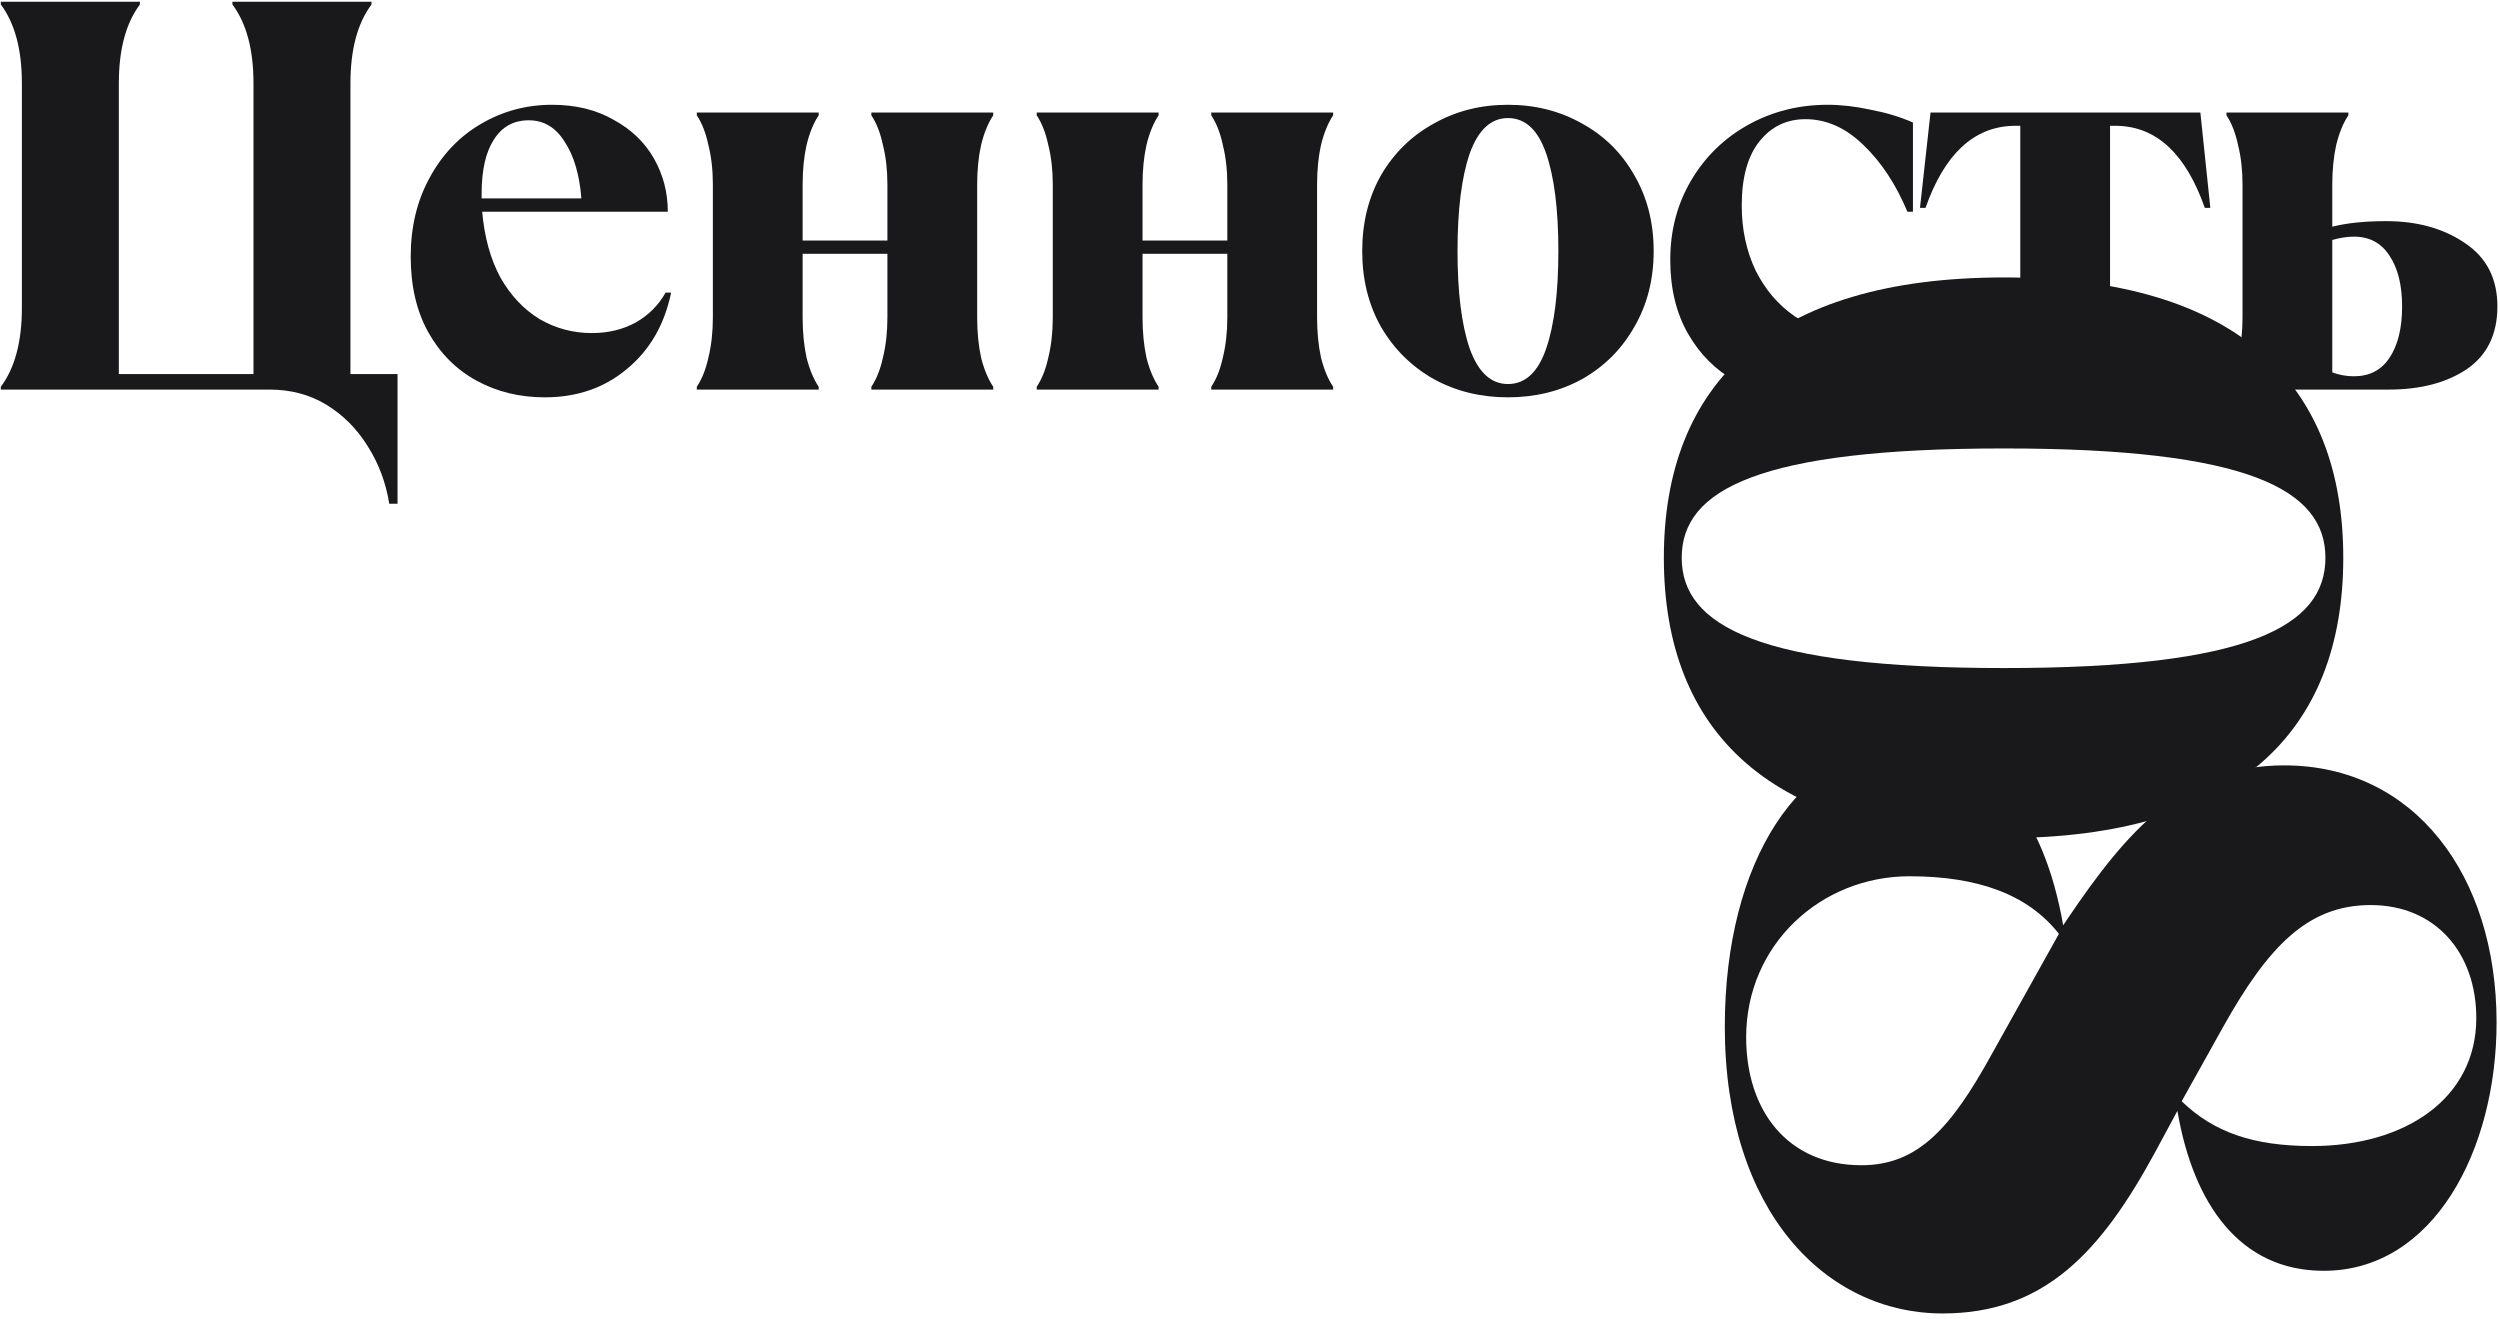
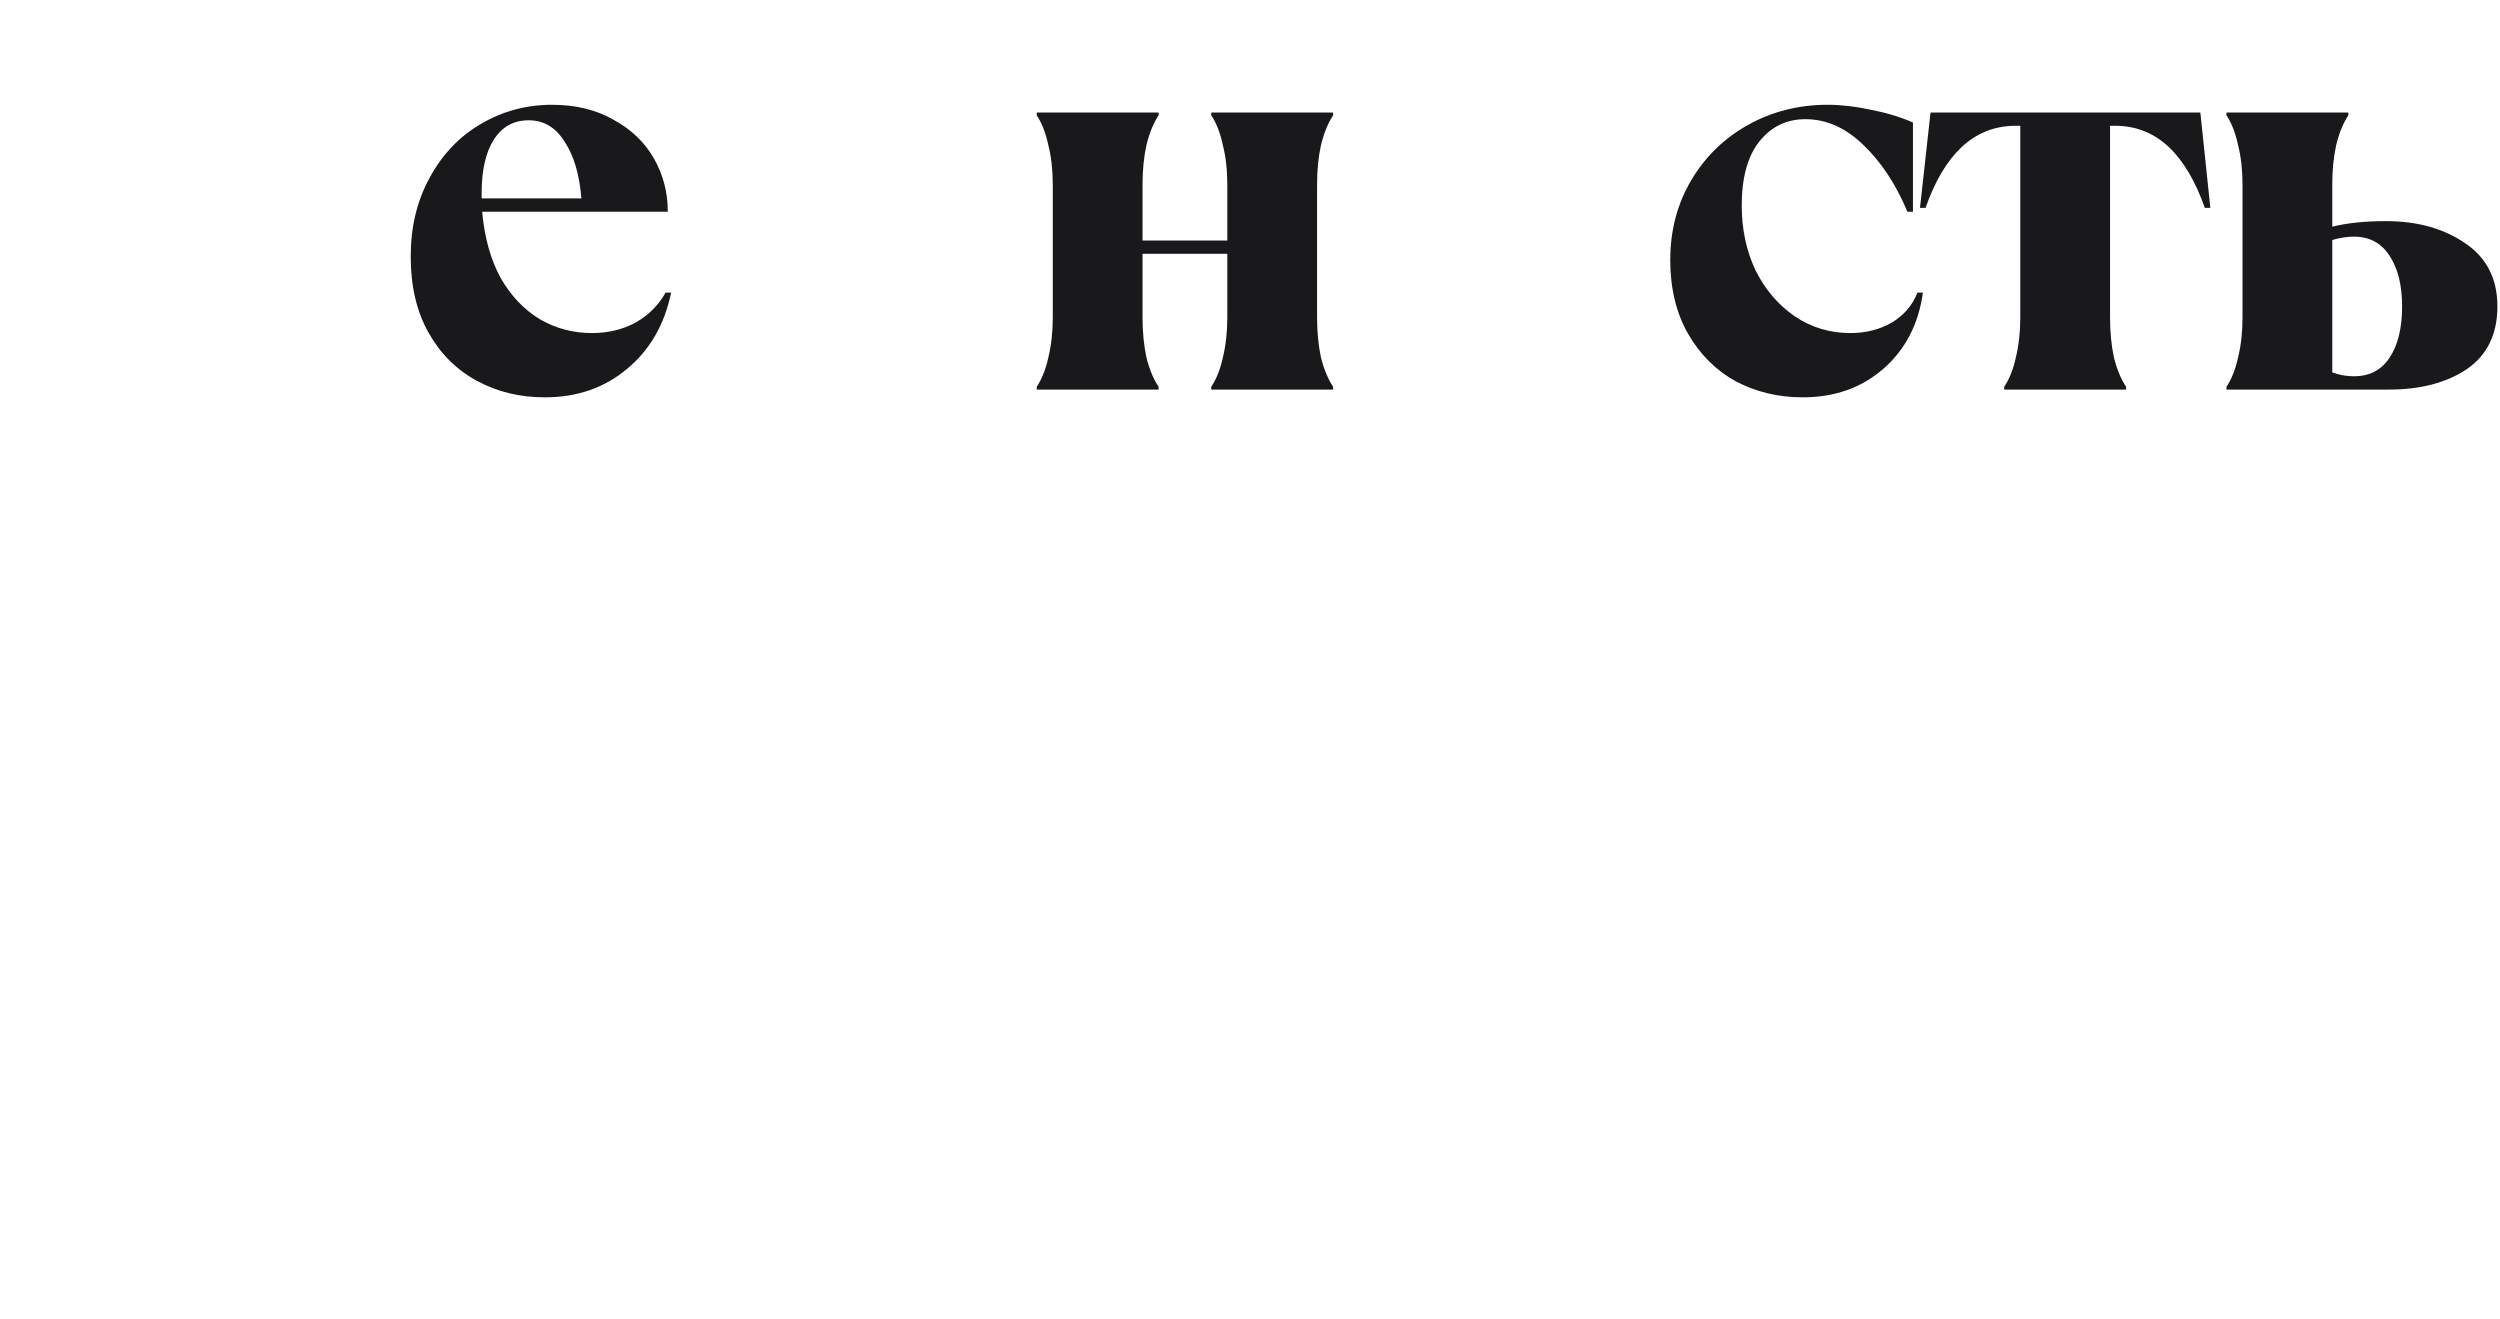
<svg xmlns="http://www.w3.org/2000/svg" width="379" height="200" viewBox="0 0 379 200" fill="none">
-   <path d="M59.008 76.364C58.504 73.172 57.412 70.26 55.732 67.628C54.108 64.996 52.008 62.896 49.432 61.328C46.912 59.816 44.056 59.06 40.864 59.06H0.124V58.64C2.252 55.784 3.316 51.808 3.316 46.712V12.608C3.316 7.512 2.252 3.536 0.124 0.68V0.26H21.208V0.68C19.08 3.536 18.016 7.512 18.016 12.608V56.708H38.428V12.608C38.428 7.512 37.364 3.536 35.236 0.68V0.26H56.32V0.68C54.192 3.536 53.128 7.512 53.128 12.608V56.708H60.268V76.364H59.008Z" fill="#19191C" />
  <path d="M101.744 44.36C100.736 49.232 98.496 53.096 95.024 55.952C91.608 58.808 87.464 60.236 82.592 60.236C78.784 60.236 75.34 59.396 72.26 57.716C69.18 56.036 66.744 53.6 64.952 50.408C63.16 47.216 62.264 43.38 62.264 38.9C62.264 34.42 63.216 30.444 65.12 26.972C67.024 23.444 69.6 20.728 72.848 18.824C76.152 16.864 79.764 15.884 83.684 15.884C87.268 15.884 90.376 16.64 93.008 18.152C95.696 19.608 97.74 21.568 99.14 24.032C100.54 26.496 101.24 29.184 101.24 32.096H73.1C73.436 35.96 74.36 39.292 75.872 42.092C77.44 44.836 79.428 46.936 81.836 48.392C84.244 49.792 86.876 50.492 89.732 50.492C92.196 50.492 94.408 49.96 96.368 48.896C98.328 47.776 99.84 46.264 100.904 44.36H101.744ZM80.156 18.236C77.86 18.236 76.096 19.216 74.864 21.176C73.632 23.08 73.016 25.796 73.016 29.324V30.08H88.136C87.856 26.496 87.016 23.64 85.616 21.512C84.272 19.328 82.452 18.236 80.156 18.236Z" fill="#19191C" />
-   <path d="M105.635 58.64C106.419 57.464 107.007 55.98 107.399 54.188C107.847 52.34 108.071 50.324 108.071 48.14V27.98C108.071 25.796 107.847 23.808 107.399 22.016C107.007 20.168 106.419 18.656 105.635 17.48V17.06H124.115V17.48C123.331 18.656 122.715 20.168 122.267 22.016C121.875 23.808 121.679 25.796 121.679 27.98V36.464H134.531V27.98C134.531 25.796 134.307 23.808 133.859 22.016C133.467 20.168 132.879 18.656 132.095 17.48V17.06H150.575V17.48C149.791 18.656 149.175 20.168 148.727 22.016C148.335 23.808 148.139 25.796 148.139 27.98V48.14C148.139 50.324 148.335 52.34 148.727 54.188C149.175 55.98 149.791 57.464 150.575 58.64V59.06H132.095V58.64C132.879 57.464 133.467 55.98 133.859 54.188C134.307 52.34 134.531 50.324 134.531 48.14V38.48H121.679V48.14C121.679 50.324 121.875 52.34 122.267 54.188C122.715 55.98 123.331 57.464 124.115 58.64V59.06H105.635V58.64Z" fill="#19191C" />
  <path d="M157.165 58.64C157.949 57.464 158.537 55.98 158.929 54.188C159.377 52.34 159.601 50.324 159.601 48.14V27.98C159.601 25.796 159.377 23.808 158.929 22.016C158.537 20.168 157.949 18.656 157.165 17.48V17.06H175.645V17.48C174.861 18.656 174.245 20.168 173.797 22.016C173.405 23.808 173.209 25.796 173.209 27.98V36.464H186.061V27.98C186.061 25.796 185.837 23.808 185.389 22.016C184.997 20.168 184.409 18.656 183.625 17.48V17.06H202.105V17.48C201.321 18.656 200.705 20.168 200.257 22.016C199.865 23.808 199.669 25.796 199.669 27.98V48.14C199.669 50.324 199.865 52.34 200.257 54.188C200.705 55.98 201.321 57.464 202.105 58.64V59.06H183.625V58.64C184.409 57.464 184.997 55.98 185.389 54.188C185.837 52.34 186.061 50.324 186.061 48.14V38.48H173.209V48.14C173.209 50.324 173.405 52.34 173.797 54.188C174.245 55.98 174.861 57.464 175.645 58.64V59.06H157.165V58.64Z" fill="#19191C" />
-   <path d="M228.604 60.236C224.46 60.236 220.708 59.312 217.348 57.464C213.988 55.56 211.328 52.928 209.368 49.568C207.464 46.208 206.512 42.372 206.512 38.06C206.512 33.748 207.464 29.912 209.368 26.552C211.328 23.192 213.988 20.588 217.348 18.74C220.708 16.836 224.46 15.884 228.604 15.884C232.748 15.884 236.5 16.836 239.86 18.74C243.22 20.588 245.852 23.192 247.756 26.552C249.716 29.912 250.696 33.748 250.696 38.06C250.696 42.372 249.716 46.208 247.756 49.568C245.852 52.928 243.22 55.56 239.86 57.464C236.5 59.312 232.748 60.236 228.604 60.236ZM228.604 58.22C231.236 58.22 233.168 56.428 234.4 52.844C235.632 49.26 236.248 44.332 236.248 38.06C236.248 31.788 235.632 26.86 234.4 23.276C233.168 19.692 231.236 17.9 228.604 17.9C226.028 17.9 224.096 19.692 222.808 23.276C221.576 26.86 220.96 31.788 220.96 38.06C220.96 44.332 221.576 49.26 222.808 52.844C224.096 56.428 226.028 58.22 228.604 58.22Z" fill="#19191C" />
  <path d="M273.287 60.236C269.591 60.236 266.203 59.424 263.123 57.8C260.099 56.12 257.691 53.712 255.899 50.576C254.107 47.44 253.211 43.716 253.211 39.404C253.211 34.924 254.275 30.892 256.403 27.308C258.531 23.724 261.415 20.924 265.055 18.908C268.695 16.892 272.699 15.884 277.067 15.884C279.139 15.884 281.323 16.136 283.619 16.64C285.971 17.088 288.099 17.732 290.003 18.572V32.096H289.163C287.427 27.952 285.215 24.592 282.527 22.016C279.839 19.384 276.899 18.068 273.707 18.068C270.851 18.068 268.527 19.188 266.735 21.428C264.943 23.668 264.047 26.916 264.047 31.172C264.047 34.756 264.747 38.032 266.147 41C267.603 43.912 269.591 46.236 272.111 47.972C274.631 49.652 277.431 50.492 280.511 50.492C282.863 50.492 284.963 49.96 286.811 48.896C288.659 47.776 289.947 46.264 290.675 44.36H291.515C290.843 49.176 288.827 53.04 285.467 55.952C282.163 58.808 278.103 60.236 273.287 60.236Z" fill="#19191C" />
  <path d="M303.839 58.64C304.623 57.464 305.211 55.98 305.603 54.188C306.051 52.34 306.275 50.324 306.275 48.14V19.076H305.183C299.191 19.244 294.767 23.388 291.911 31.508H291.071L292.667 17.06H333.575L335.087 31.508H334.247C331.391 23.388 326.995 19.244 321.059 19.076H319.883V48.14C319.883 50.324 320.079 52.34 320.471 54.188C320.919 55.98 321.535 57.464 322.319 58.64V59.06H303.839V58.64Z" fill="#19191C" />
  <path d="M337.53 58.64C338.314 57.464 338.902 55.98 339.294 54.188C339.742 52.34 339.966 50.324 339.966 48.14V27.98C339.966 25.796 339.742 23.808 339.294 22.016C338.902 20.168 338.314 18.656 337.53 17.48V17.06H356.01V17.48C355.226 18.656 354.61 20.168 354.162 22.016C353.77 23.808 353.574 25.796 353.574 27.98V34.364C355.814 33.804 358.53 33.524 361.722 33.524C366.482 33.524 370.486 34.644 373.734 36.884C376.982 39.068 378.606 42.26 378.606 46.46C378.606 50.66 377.066 53.824 373.986 55.952C370.906 58.024 366.958 59.06 362.142 59.06H337.53V58.64ZM356.85 57.044C359.202 57.044 360.994 56.12 362.226 54.272C363.514 52.368 364.158 49.764 364.158 46.46C364.158 43.212 363.514 40.636 362.226 38.732C360.994 36.828 359.202 35.876 356.85 35.876C355.842 35.876 354.75 36.044 353.574 36.38V56.456C354.638 56.848 355.73 57.044 356.85 57.044Z" fill="#19191C" />
-   <path d="M254.947 84.56C254.947 94.902 266.772 101.277 303.812 101.277C340.994 101.277 352.534 94.902 352.534 84.56C352.534 74.219 340.852 67.985 303.812 67.985C266.629 67.985 254.947 74.219 254.947 84.56ZM355.24 84.56C355.24 110.91 339.142 127.06 303.669 127.06C268.339 127.06 252.24 110.91 252.24 84.56C252.24 58.352 268.339 42.06 303.812 42.06C339.285 42.06 355.24 58.352 355.24 84.56Z" fill="#19191C" />
-   <path d="M261.481 155.635C261.481 130.417 272.97 113.12 288.829 113.12C301.775 113.12 309.867 123.628 312.779 140.278L313.427 139.308C322.489 125.891 331.066 116.03 346.277 116.03C366.02 116.03 378.481 132.68 378.481 154.989C378.481 174.387 368.933 192.654 352.265 192.654C339.642 192.654 332.522 182.632 330.095 168.406L326.696 174.711C318.443 189.906 309.867 199.12 294.493 199.12C276.854 199.12 261.481 183.763 261.481 155.635ZM301.937 159.838L312.132 141.571C307.439 135.59 299.833 132.842 289.477 132.842C276.045 132.842 264.717 143.188 264.717 157.252C264.717 168.406 271.028 176.65 282.194 176.65C290.771 176.65 295.788 170.993 301.937 159.838ZM359.385 137.207C349.838 137.207 343.85 143.511 337.053 155.635L330.742 166.951C335.597 171.639 341.584 173.741 350.485 173.741C364.725 173.741 375.406 166.466 375.406 154.342C375.406 144.481 369.257 137.207 359.385 137.207Z" fill="#19191C" />
</svg>